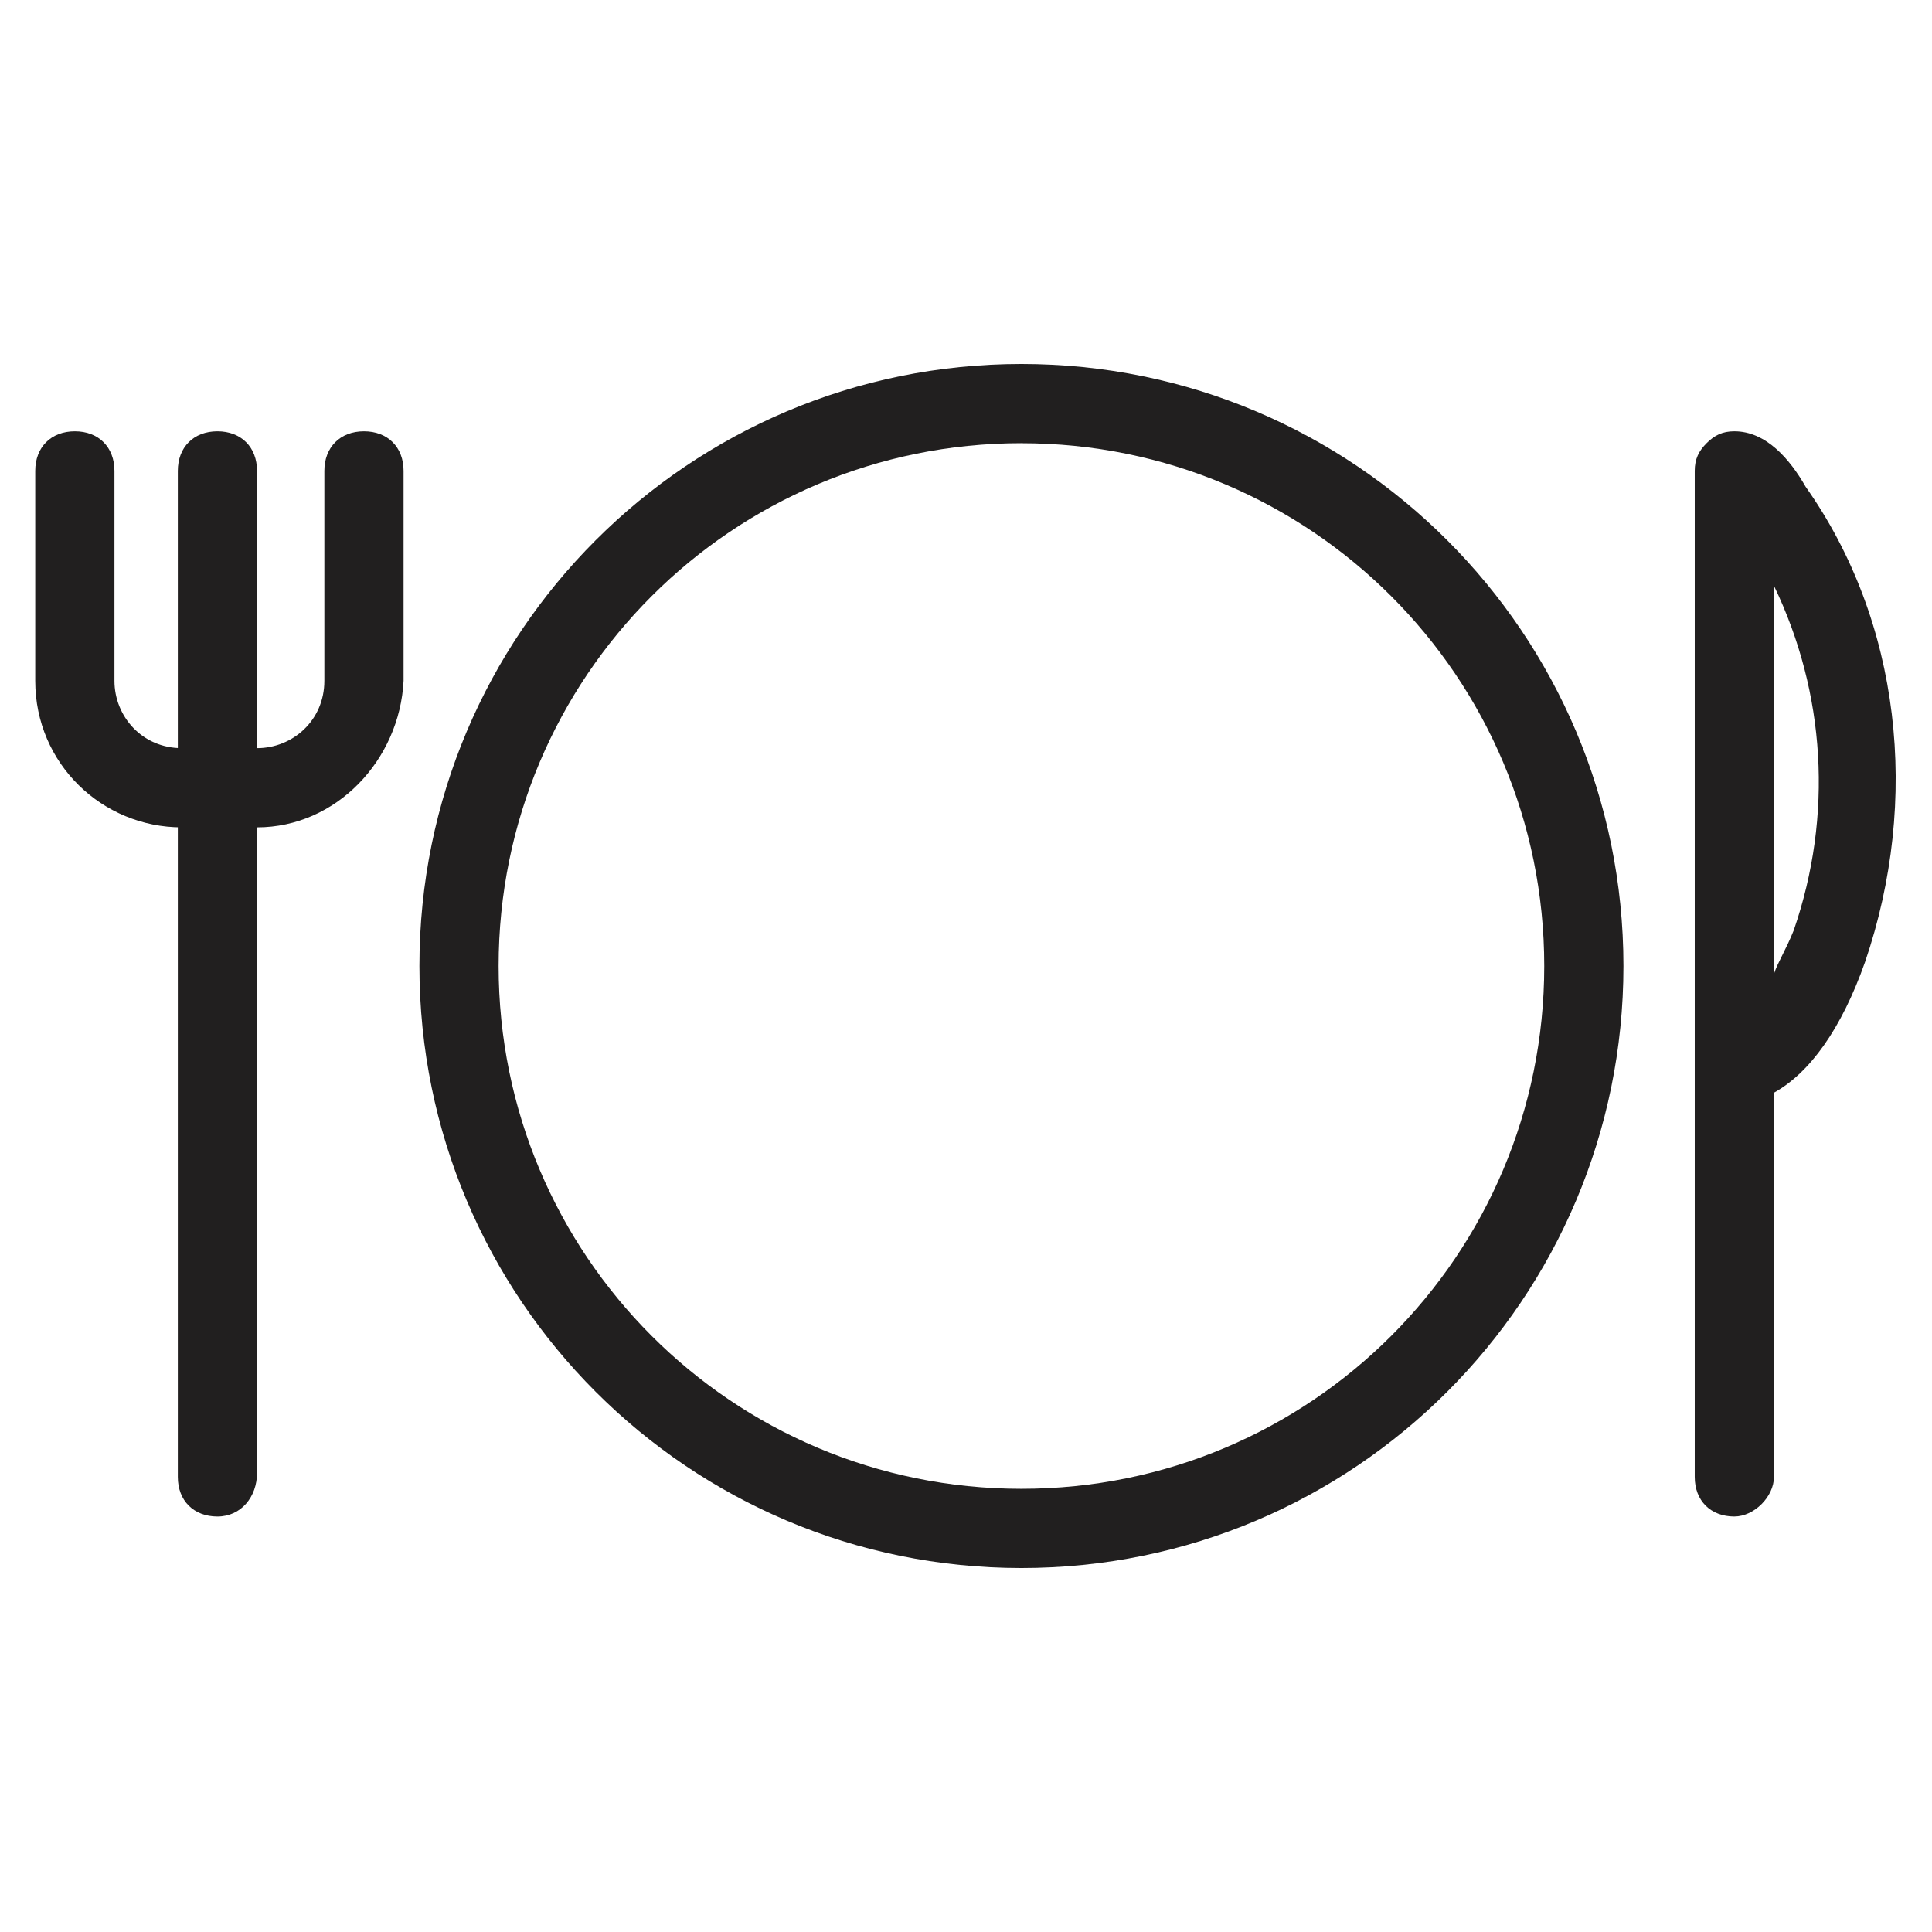
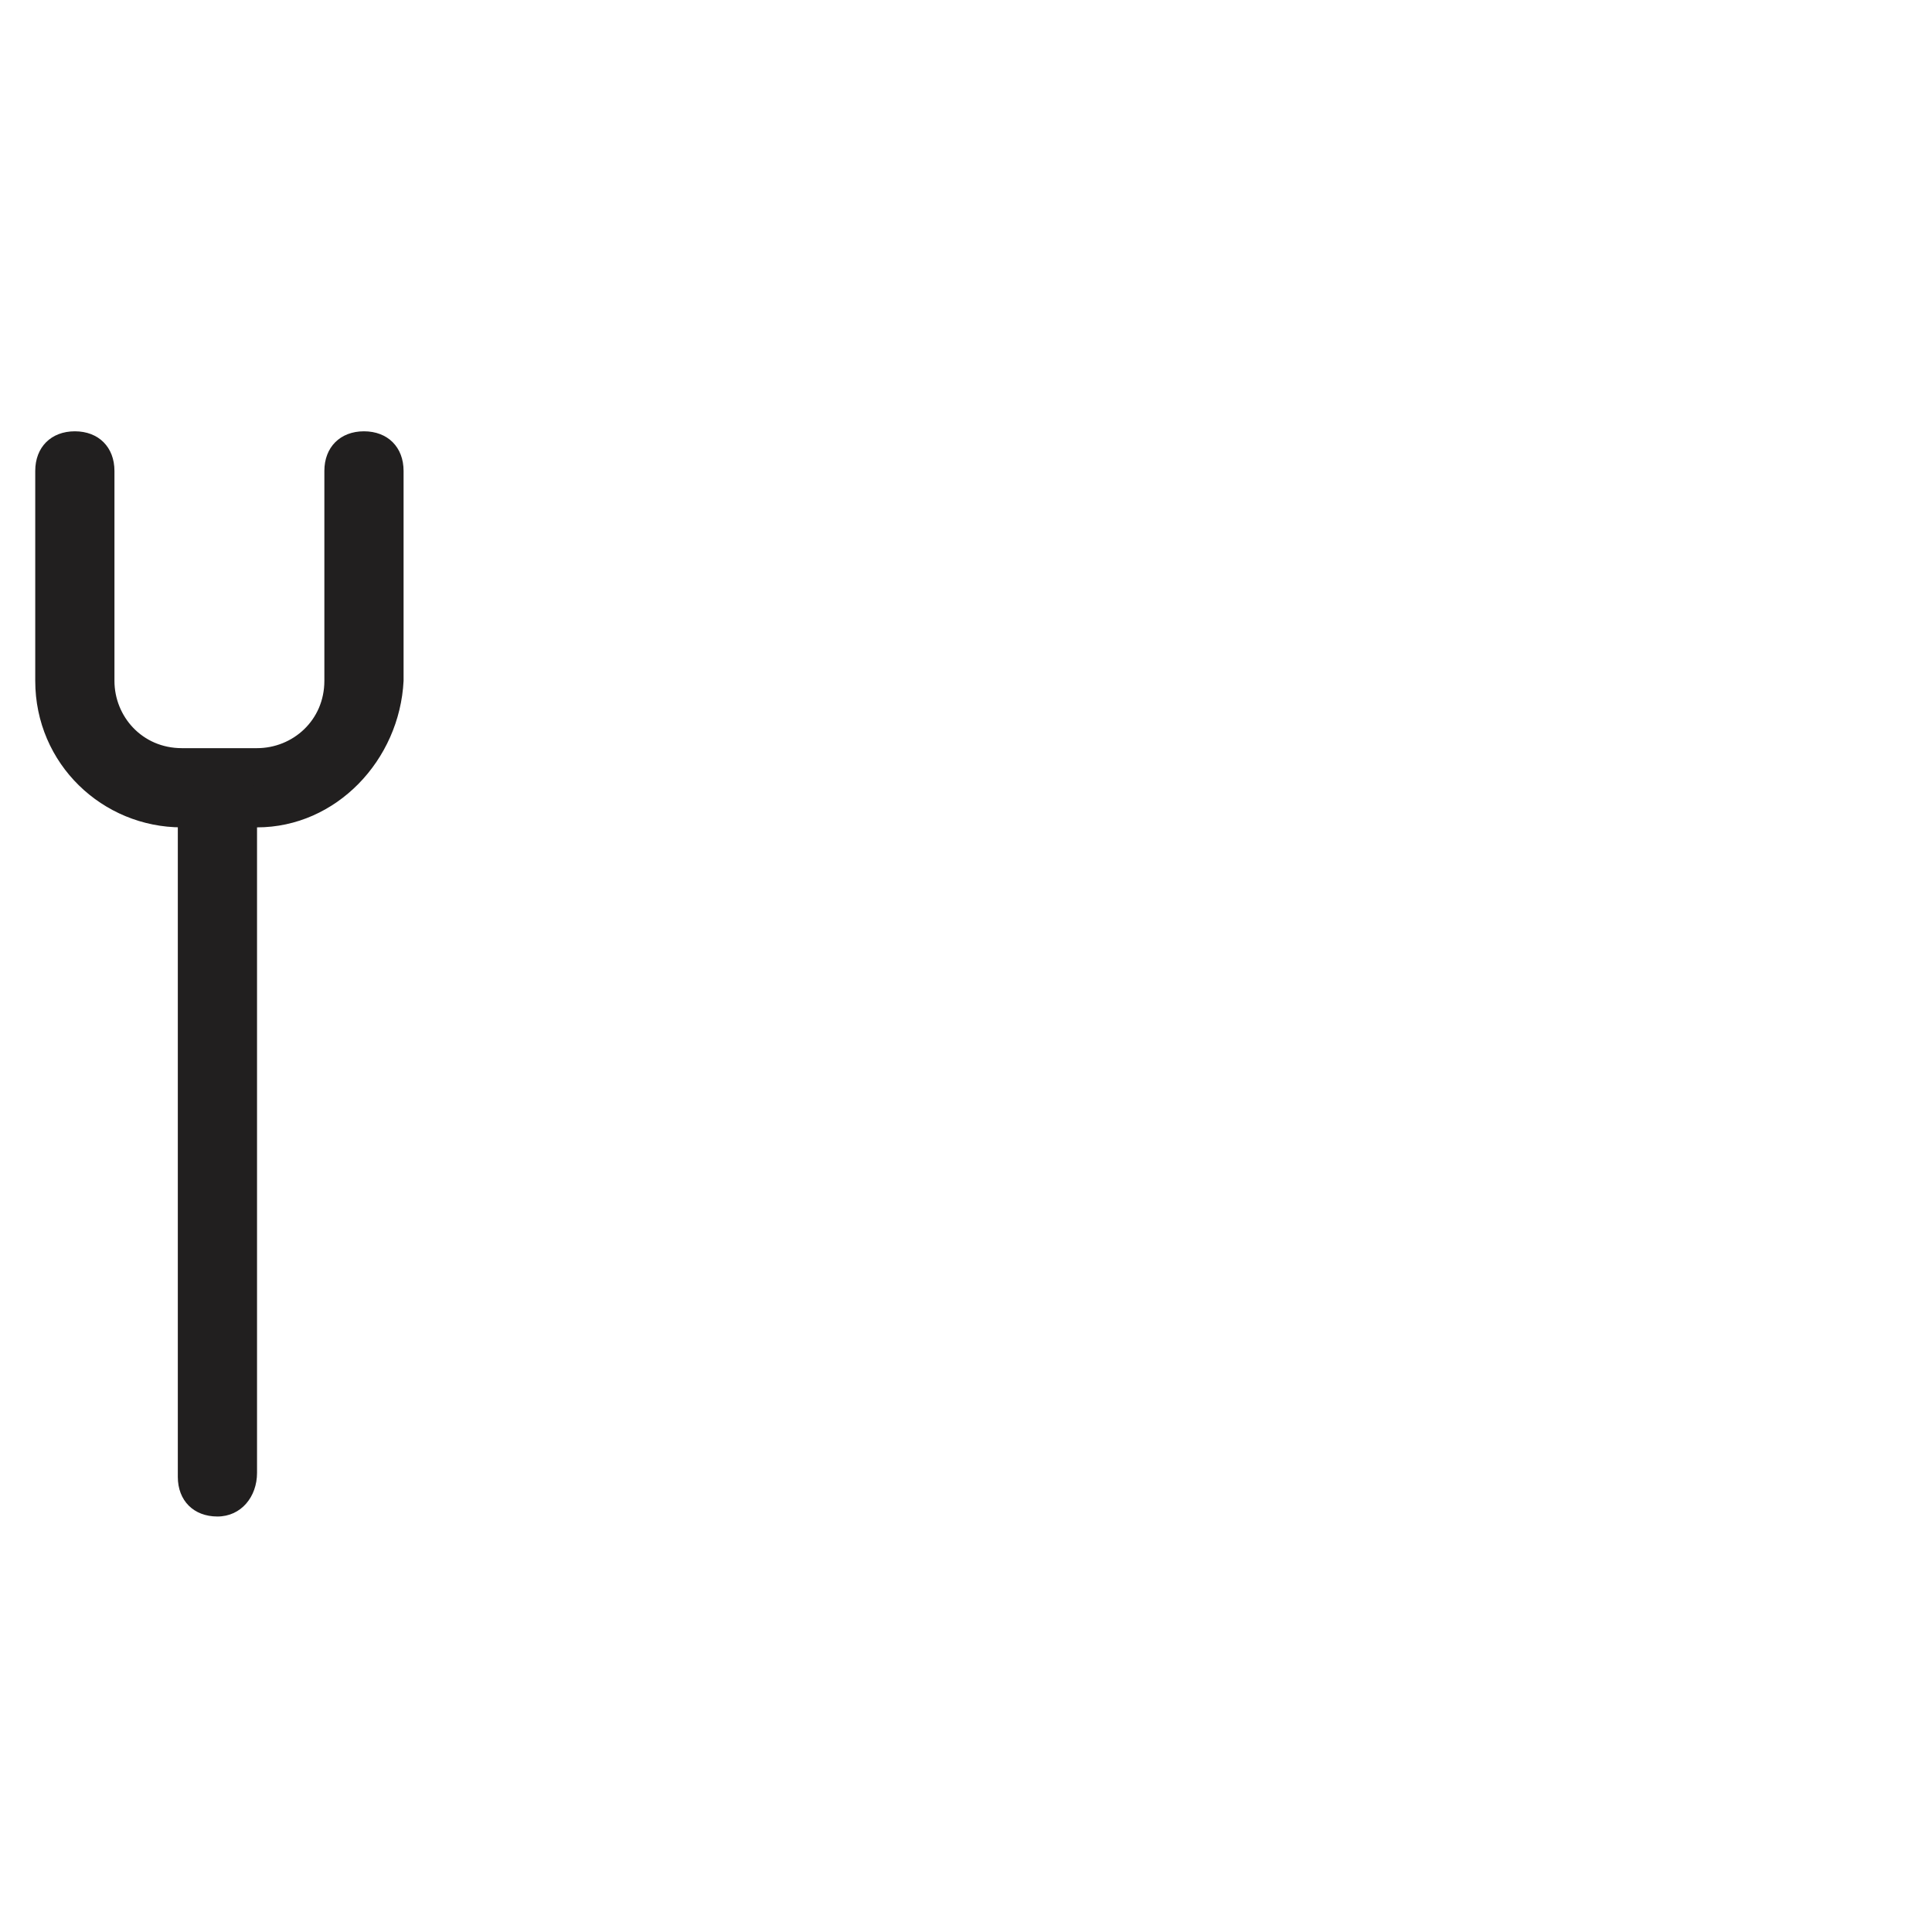
<svg xmlns="http://www.w3.org/2000/svg" width="800px" height="800px" version="1.1" viewBox="144 144 512 512">
  <g fill="#211f1f">
    <path d="m212.12 363.26h-19.945c-20.992 0-38.836-16.793-38.836-38.836v-55.629c0-6.297 4.199-10.496 10.496-10.496 6.297 0 10.496 4.199 10.496 10.496v55.629c0 9.445 7.348 17.844 17.844 17.844h19.941c9.445 0 17.844-7.348 17.844-17.844v-55.629c0-6.297 4.199-10.496 10.496-10.496s10.496 4.199 10.496 10.496v55.629c-1.047 20.992-17.84 38.836-38.832 38.836z" />
-     <path d="m201.62 363.26c-6.297 0-10.496-4.199-10.496-10.496v-83.969c0-6.297 4.199-10.496 10.496-10.496s10.496 4.199 10.496 10.496v83.969c0 5.25-4.199 10.496-10.496 10.496z" />
    <path d="m201.62 545.89c-6.297 0-10.496-4.199-10.496-10.496v-178.43c0-6.297 4.199-10.496 10.496-10.496s10.496 4.199 10.496 10.496v177.38c0 6.297-4.199 11.547-10.496 11.547z" />
-     <path d="m603.62 545.89c-6.297 0-10.496-4.199-10.496-10.496v-266.6c0-3.148 1.051-5.246 3.148-7.348 2.098-2.098 4.199-3.148 7.348-3.148 8.398 0 14.695 7.348 18.895 14.695 25.191 35.688 30.438 82.918 15.742 125.95-6.297 17.844-14.695 29.391-24.141 34.637v101.81c0 5.246-5.246 10.496-10.496 10.496zm10.496-246.66v102.86c1.051-3.148 3.148-6.297 5.246-11.547 10.5-30.438 8.398-62.977-5.246-91.312z" />
-     <path d="m414.69 559.54c-88.168 0-159.54-71.371-159.54-159.54s71.375-159.54 159.54-159.54c88.168 0 159.54 71.375 159.54 159.54 0 88.164-71.375 159.54-159.54 159.54zm0-298.09c-76.621 0-138.55 61.926-138.55 138.55s61.926 138.55 138.55 138.55c76.621 0.004 138.55-61.922 138.55-138.54s-61.93-138.55-138.55-138.55z" />
  </g>
</svg>